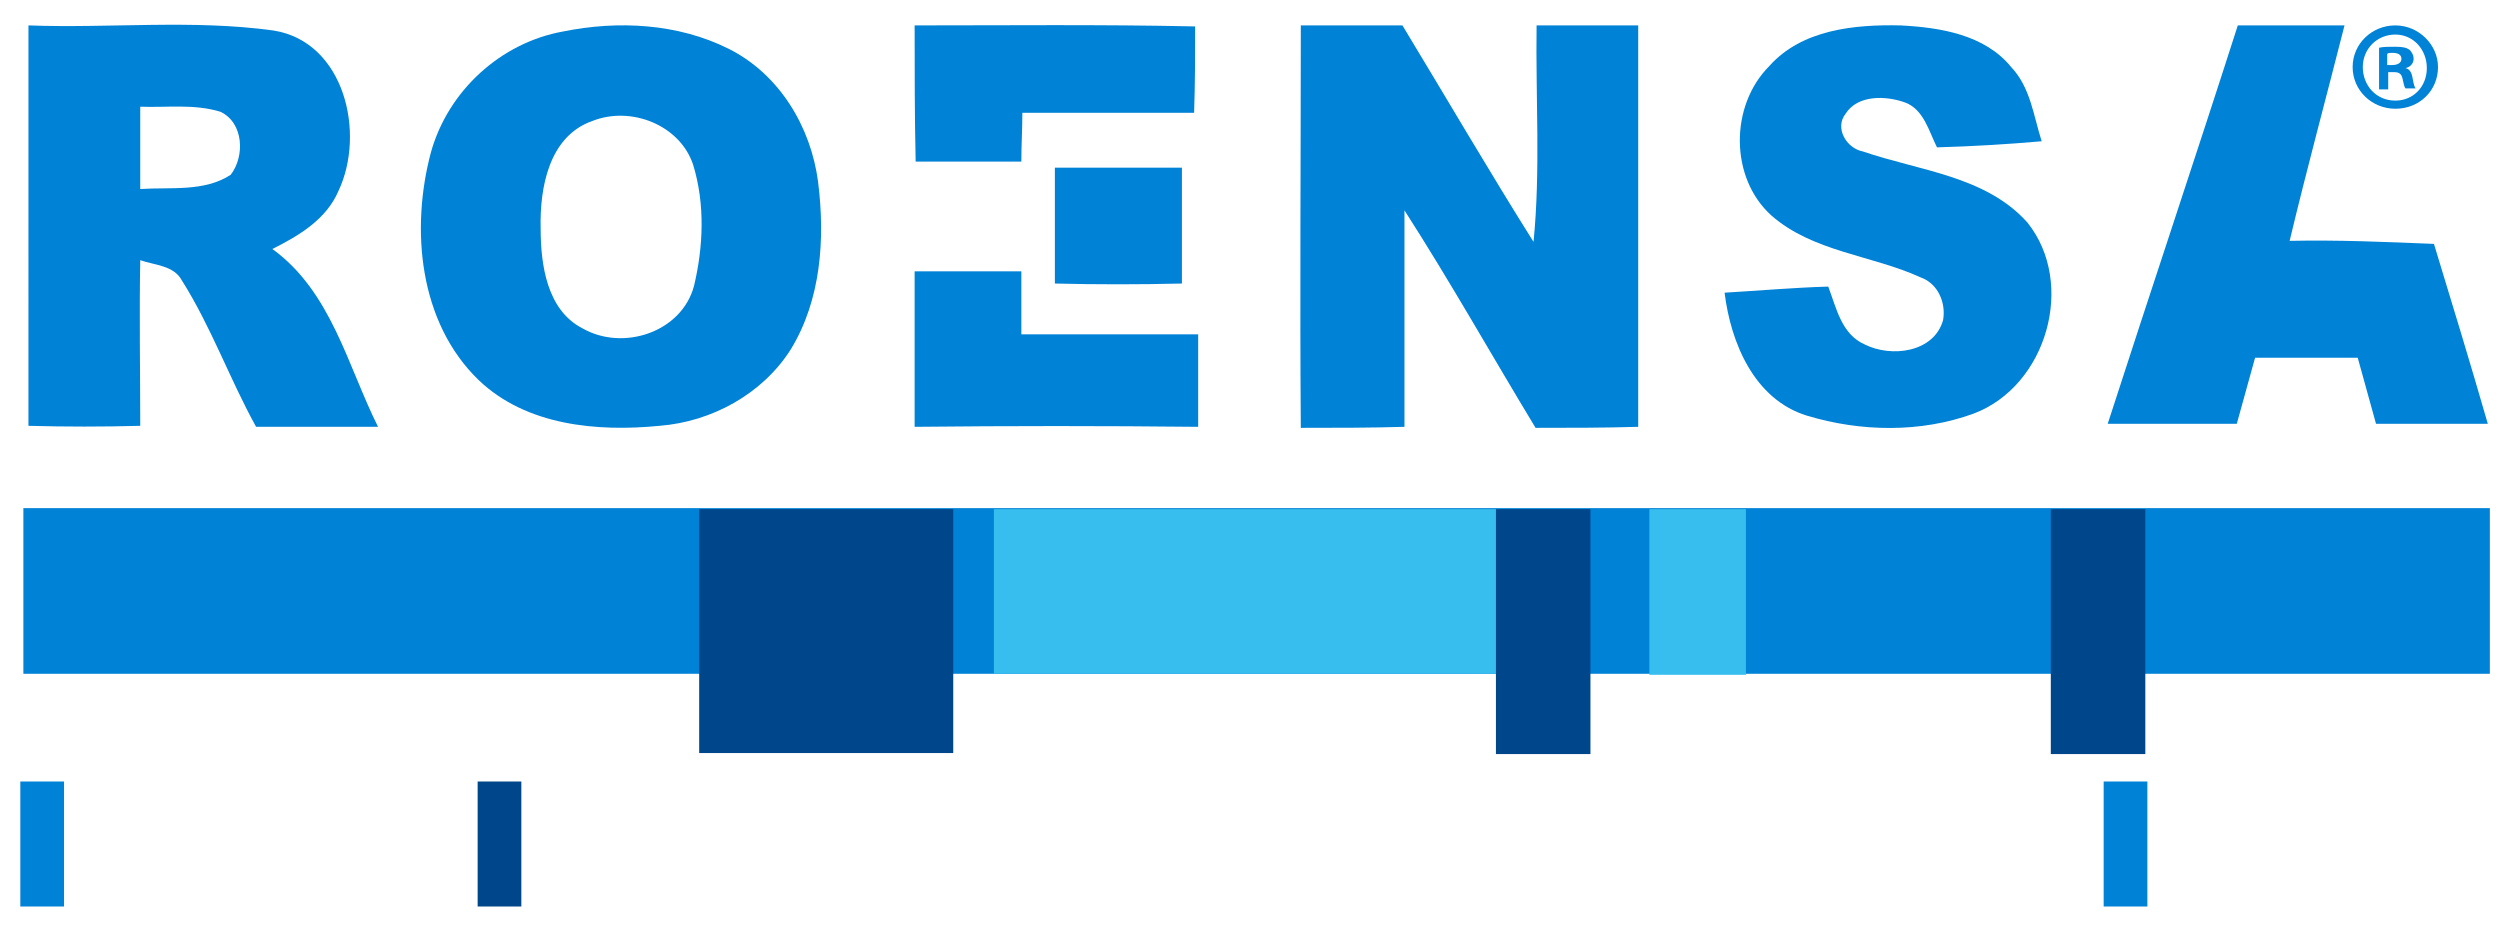
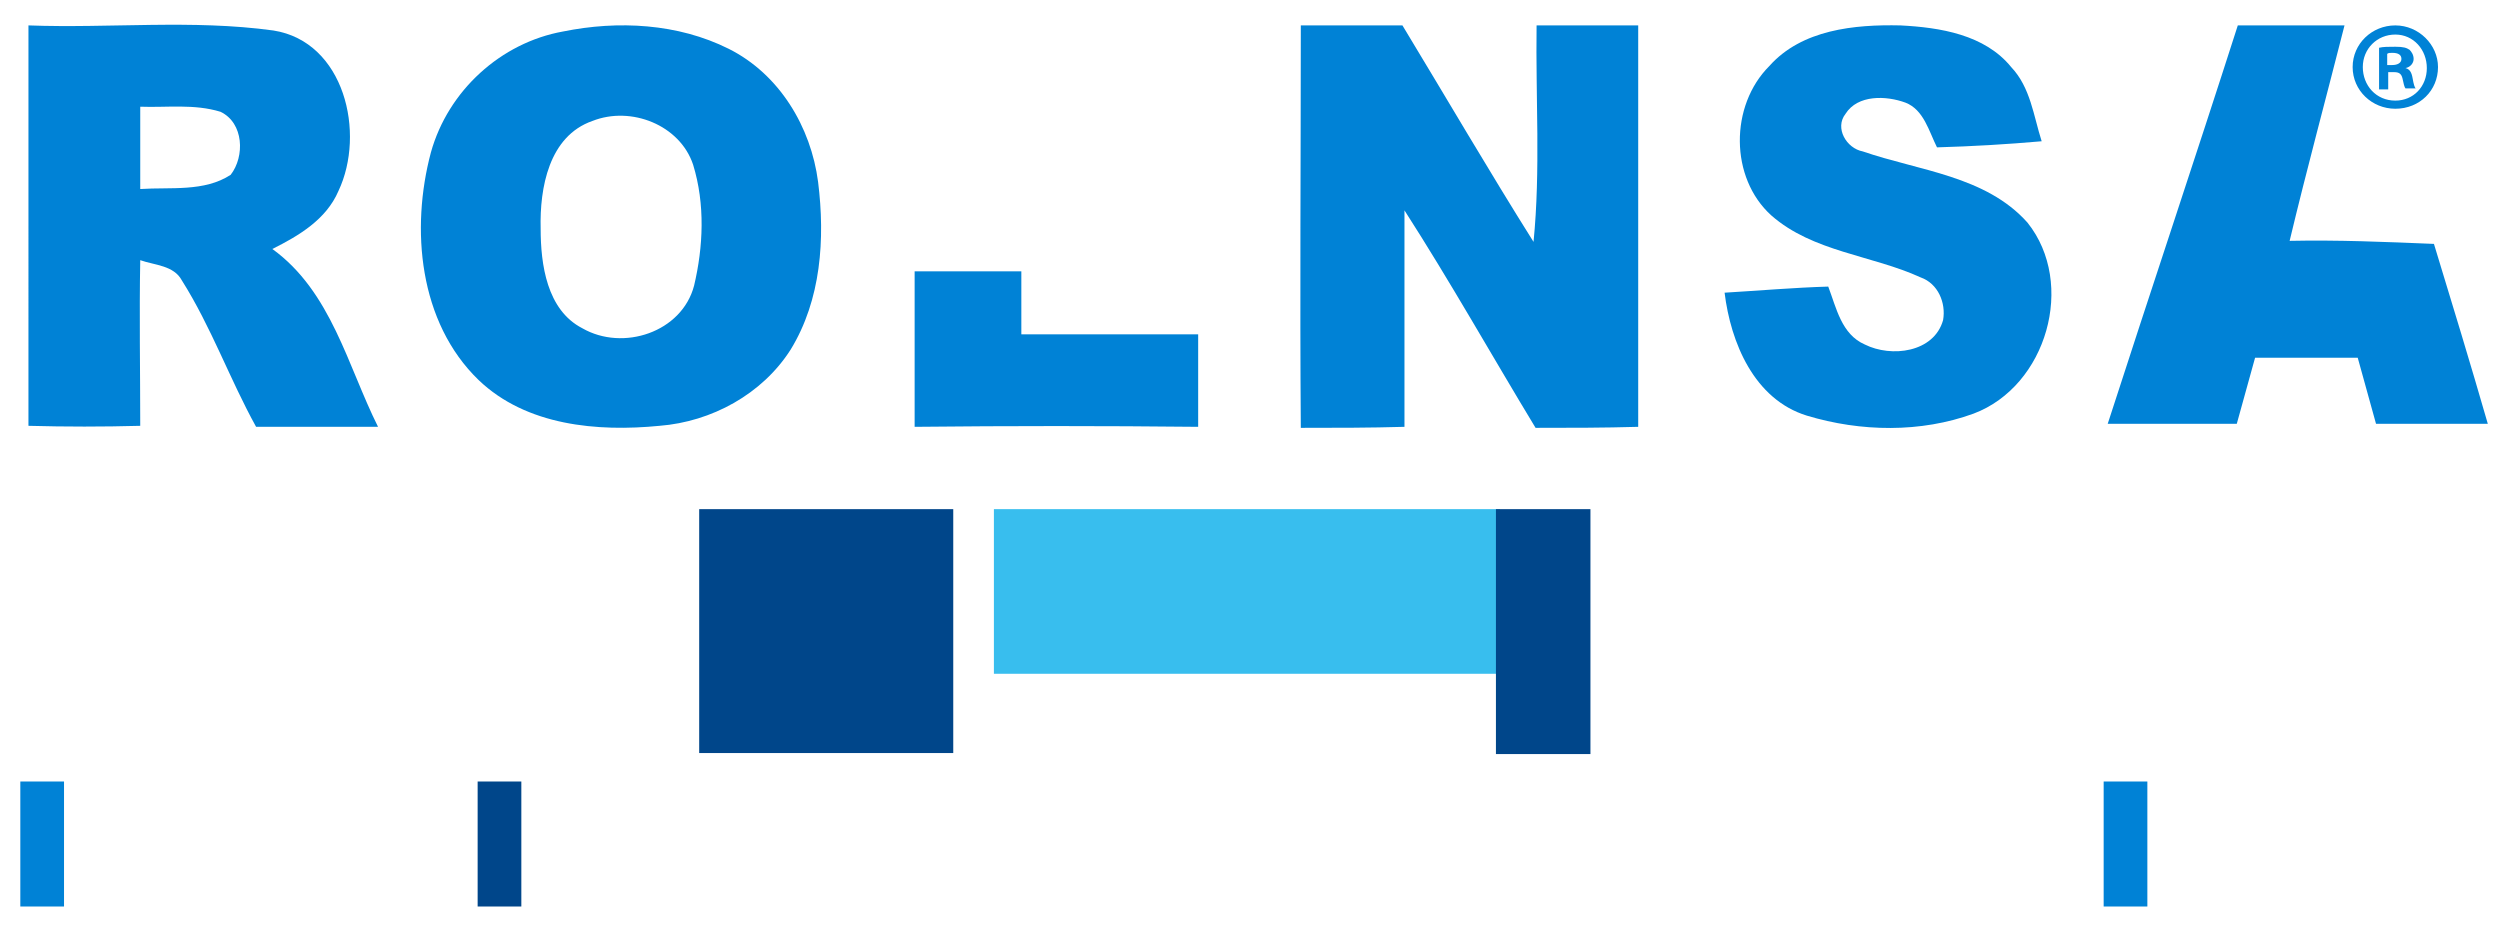
<svg xmlns="http://www.w3.org/2000/svg" version="1.1" id="Capa_2" x="0px" y="0px" viewBox="0 0 246 91" style="enable-background:new 0 0 246 91;" xml:space="preserve">
  <style type="text/css">
	.st0{fill:#0082D6;}
	.st1{fill:#00468A;}
	.st2{fill:#38BEEE;}
	.st3{fill:none;}
</style>
  <g>
    <g>
      <path class="st0" d="M2.8,2.5c8,0.3,16.1-0.6,24.1,0.5c7,1.1,9.1,10.1,6.4,15.8c-1.2,2.8-3.9,4.4-6.5,5.7    C32.6,28.7,34.2,36,37.2,42c-4,0-8,0-12,0c-2.6-4.7-4.4-9.8-7.3-14.4c-0.8-1.5-2.7-1.5-4.1-2c-0.1,5.4,0,10.8,0,16.3    c-3.7,0.1-7.3,0.1-11,0C2.8,28.8,2.8,15.7,2.8,2.5z M13.8,10.5c0,2.7,0,5.4,0,8.1c3-0.2,6.3,0.3,8.9-1.4c1.4-1.8,1.3-5.1-1-6.2    C19.1,10.2,16.4,10.6,13.8,10.5z" />
    </g>
    <g>
      <path class="st0" d="M55.4,3.1C60.8,2,66.7,2.3,71.7,4.8c5,2.5,8.1,7.7,8.8,13.1c0.7,5.6,0.3,11.6-2.7,16.5    c-2.8,4.4-7.8,7.1-12.9,7.5c-6.1,0.6-13.1,0-17.8-4.5c-5.9-5.7-6.7-14.9-4.7-22.4C44.1,8.9,49.3,4.2,55.4,3.1z M58.3,11.9    c-4.3,1.5-5.2,6.6-5.1,10.6c0,3.5,0.6,8,4.1,9.8c4,2.3,9.8,0.4,11-4.2c0.9-3.8,1.1-8-0.1-11.9C66.9,12.3,62.1,10.4,58.3,11.9z" />
    </g>
-     <path class="st0" d="M90,2.5c9.2,0,18.4-0.1,27.6,0.1c0,2.8,0,5.6-0.1,8.5c-5.7,0-11.3,0-16.9,0c0,1.6-0.1,3.2-0.1,4.8   c-3.5,0-6.9,0-10.4,0C90,11.3,90,6.9,90,2.5z" />
    <path class="st0" d="M128,2.5c3.4,0,6.7,0,10,0c4.3,7.1,8.5,14.3,12.9,21.3c0.7-7.1,0.2-14.2,0.3-21.3c3.3,0,6.7,0,10,0   c0,13.1,0,26.3,0,39.5c-3.4,0.1-6.7,0.1-10.1,0.1c-4.3-7.1-8.4-14.4-12.9-21.4c0,7.1,0,14.2,0,21.3c-3.4,0.1-6.8,0.1-10.2,0.1   C127.9,28.9,128,15.7,128,2.5z" />
    <path class="st0" d="M174.1,6.5c3.2-3.6,8.4-4.1,12.9-4c3.9,0.2,8.3,0.9,10.9,4.1c1.9,2,2.2,4.8,3,7.3c-3.4,0.3-6.8,0.5-10.3,0.6   c-0.8-1.6-1.3-3.7-3.1-4.4c-1.9-0.7-4.7-0.8-5.9,1.1c-1.1,1.4,0.1,3.4,1.7,3.7c5.5,1.9,12.1,2.4,16.2,7c4.8,6,1.9,16.1-5.3,18.8   c-5.2,1.9-11.1,1.8-16.4,0.2c-5.2-1.6-7.5-7.2-8.1-12.1c3.4-0.2,6.8-0.5,10.2-0.6c0.8,2.1,1.3,4.7,3.6,5.7c2.6,1.3,6.8,0.8,7.7-2.4   c0.3-1.7-0.5-3.6-2.2-4.2c-4.8-2.2-10.6-2.5-14.7-6.1C170.2,17.5,170.2,10.4,174.1,6.5z" />
    <path class="st0" d="M220.2,2.5c3.5,0,7,0,10.5,0c-1.8,7.1-3.7,14.1-5.4,21.2c4.7-0.1,9.4,0.1,14.2,0.3c1.8,5.9,3.6,11.8,5.3,17.7   c-3.7,0-7.4,0-11,0c-0.6-2.2-1.2-4.3-1.8-6.5c-3.4,0-6.8,0-10.1,0c-0.6,2.2-1.2,4.3-1.8,6.5c-4.2,0-8.5,0-12.7,0   C211.6,28.7,216,15.6,220.2,2.5z" />
-     <path class="st0" d="M103.8,16.5c4.2,0,8.3,0,12.5,0c0,3.8,0,7.6,0,11.4c-4.2,0.1-8.4,0.1-12.5,0C103.8,24.1,103.8,20.3,103.8,16.5   z" />
    <path class="st0" d="M90,26.7c3.5,0,7,0,10.5,0c0,2.1,0,4.1,0,6.2c5.8,0,11.6,0,17.4,0c0,3,0,6.1,0,9.1c-9.3-0.1-18.6-0.1-27.9,0   C90,36.9,90,31.8,90,26.7z" />
    <g>
      <path class="st0" d="M239.9,6.6c0,2.3-1.8,4.1-4.2,4.1c-2.3,0-4.2-1.8-4.2-4.1c0-2.3,1.9-4.1,4.2-4.1C238,2.5,239.9,4.4,239.9,6.6    z M232.5,6.6c0,1.8,1.3,3.3,3.2,3.3c1.8,0,3.1-1.4,3.1-3.2c0-1.8-1.3-3.3-3.1-3.3S232.5,4.8,232.5,6.6z M235,8.8h-0.9V4.7    c0.4-0.1,0.9-0.1,1.6-0.1c0.8,0,1.1,0.1,1.4,0.3c0.2,0.2,0.4,0.5,0.4,0.9c0,0.4-0.3,0.8-0.8,0.9v0c0.4,0.1,0.6,0.4,0.7,1    c0.1,0.6,0.2,0.9,0.3,1h-1c-0.1-0.1-0.2-0.5-0.3-1c-0.1-0.4-0.3-0.6-0.8-0.6H235V8.8z M235,6.4h0.4c0.5,0,0.9-0.2,0.9-0.6    c0-0.4-0.3-0.6-0.9-0.6c-0.2,0-0.4,0-0.5,0.1V6.4z" />
    </g>
    <g>
-       <rect x="2.3" y="50" class="st0" width="242.7" height="16.3" />
      <rect x="47" y="76.9" class="st1" width="4.3" height="12.3" />
      <rect x="68.8" y="50.1" class="st1" width="25" height="24" />
      <rect x="97.8" y="50.1" class="st2" width="49.8" height="16.2" />
-       <rect x="162.3" y="50.1" class="st2" width="9.5" height="16.3" />
      <rect x="147.2" y="50.1" class="st1" width="9.3" height="24.1" />
-       <rect x="201.8" y="50.1" class="st1" width="9.3" height="24.1" />
      <rect x="207" y="76.9" class="st0" width="4.3" height="12.3" />
      <rect x="2" y="76.9" class="st0" width="4.3" height="12.3" />
    </g>
  </g>
  <rect x="0.3" y="0.3" class="st3" width="245.3" height="90" />
</svg>